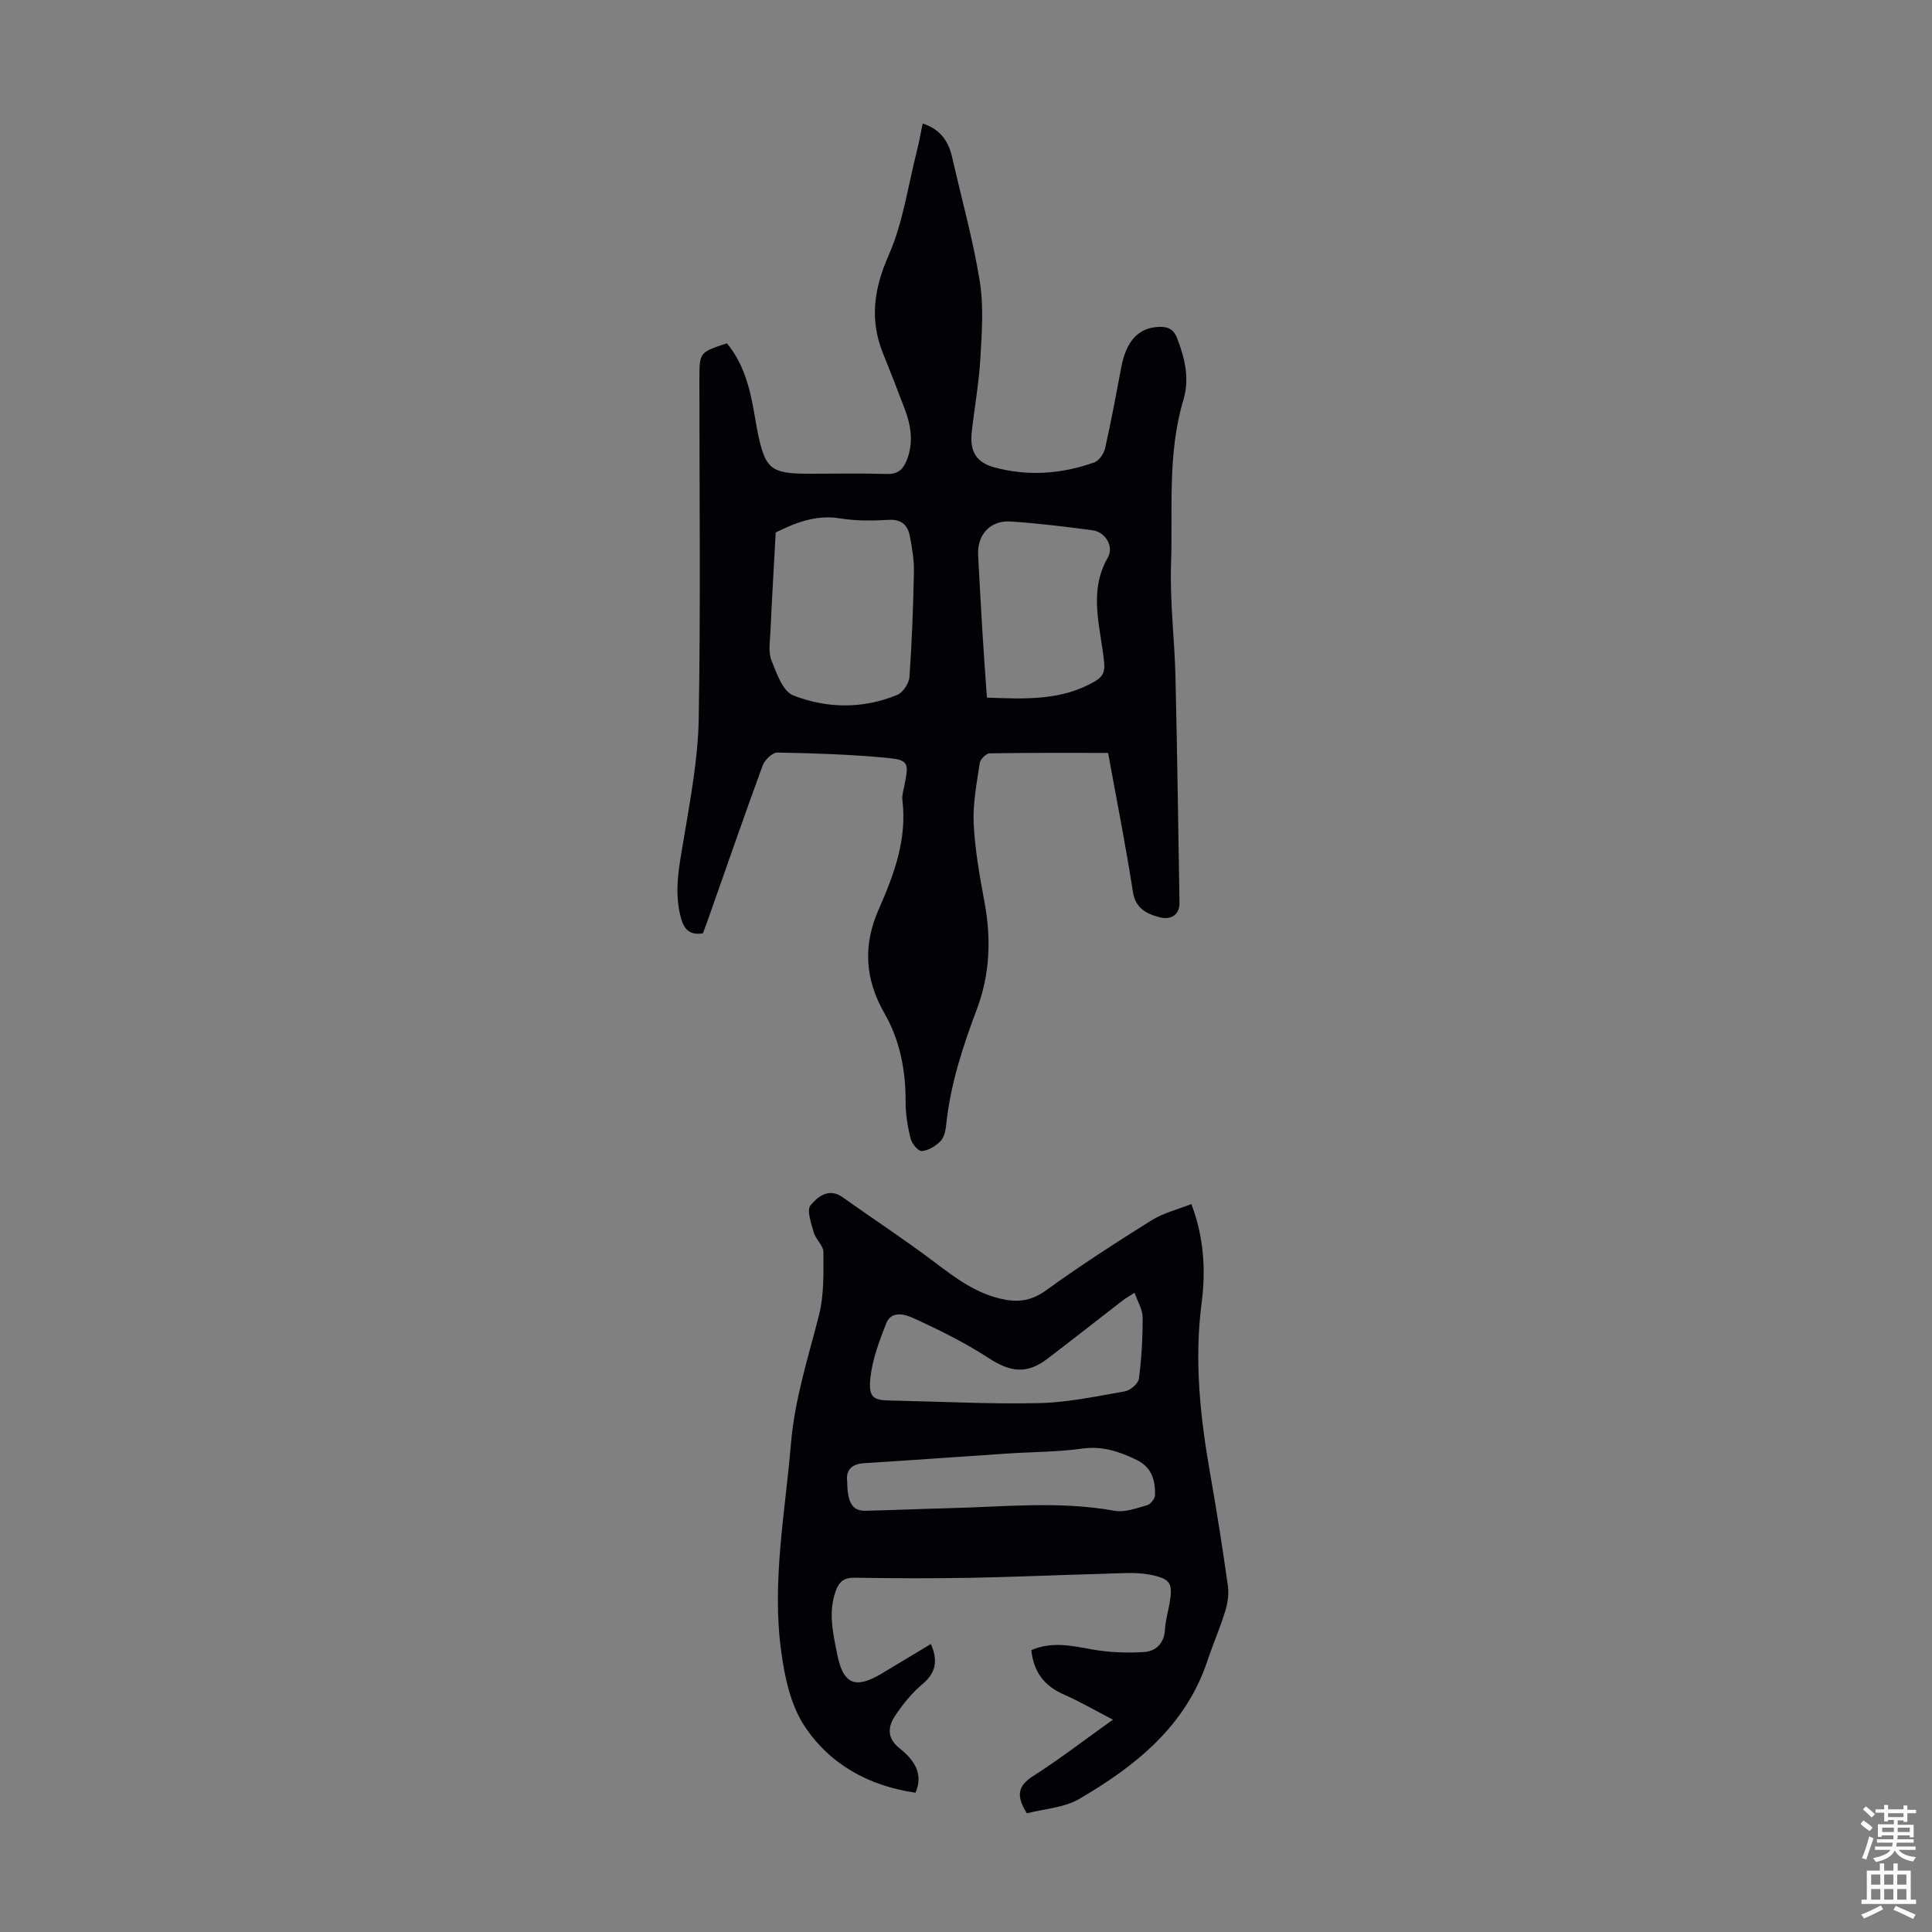
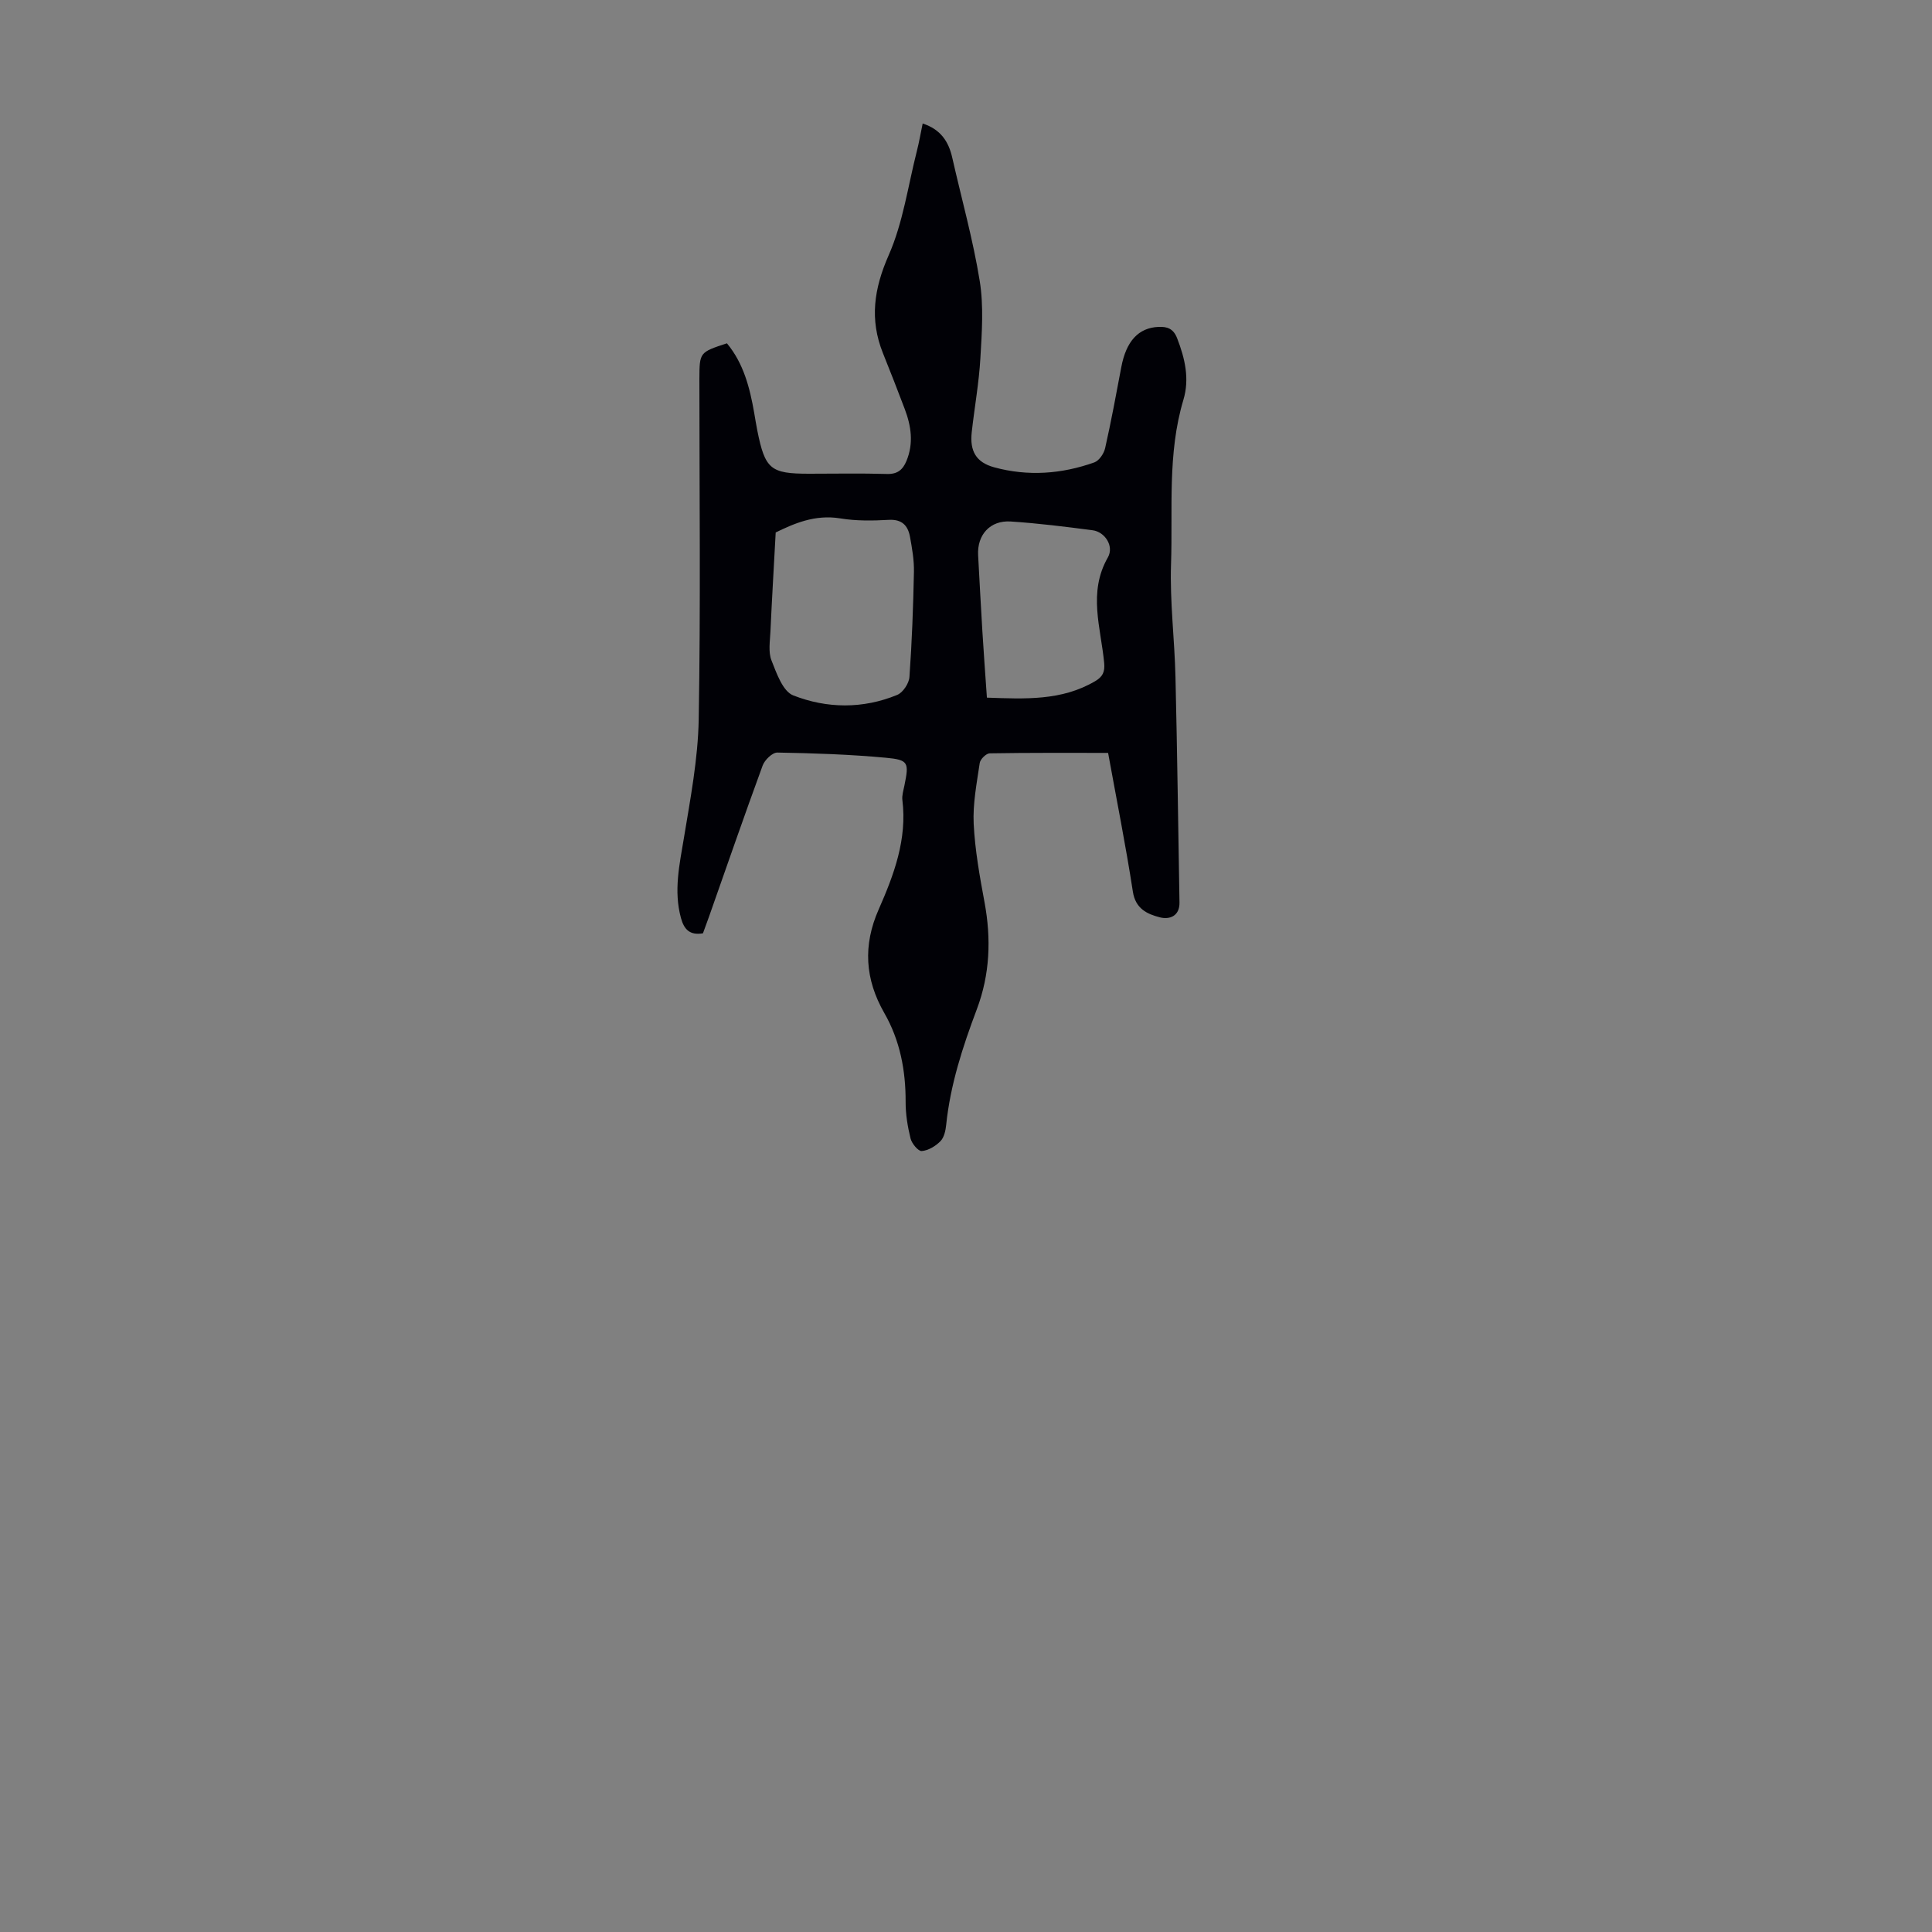
<svg xmlns="http://www.w3.org/2000/svg" enable-background="new 0 0 400 400" viewBox="0 0 400 400">
  <rect x="0" y="0" width="400" height="400" fill="#808080" stroke="none" />
  <path d="m150.5 71.08c3.46 4.16 4.74 9.21 5.65 14.41.21 1.21.4 2.43.64 3.63 1.61 8.03 2.73 8.96 10.71 8.96 5.37 0 10.75-.11 16.12.05 2.19.07 3.29-.87 4.05-2.69 1.52-3.66.98-7.24-.36-10.78-1.46-3.87-2.97-7.72-4.51-11.55-2.79-6.97-1.86-13.35 1.2-20.29 2.97-6.74 3.99-14.33 5.83-21.56.46-1.81.78-3.66 1.2-5.69 3.74 1.22 5.38 3.75 6.13 7.1 1.92 8.49 4.29 16.91 5.68 25.49.84 5.2.45 10.65.14 15.96-.29 5.13-1.22 10.21-1.79 15.33-.44 3.92.88 6.27 4.64 7.3 6.98 1.91 13.97 1.4 20.75-1.02.99-.36 1.98-1.83 2.23-2.96 1.25-5.55 2.29-11.16 3.34-16.75 1.01-5.37 3.54-8.16 7.7-8.34 1.8-.08 3.08.34 3.86 2.34 1.62 4.18 2.61 8.41 1.3 12.76-3.34 11.16-2.18 22.66-2.56 34.01-.26 7.78.74 15.6.92 23.41.37 15.54.56 31.09.83 46.64.05 2.86-2.08 3.59-4.04 3.09-2.61-.67-5.06-1.75-5.61-5.31-1.46-9.5-3.35-18.93-5.13-28.74-8.23 0-16.37-.05-24.51.09-.73.01-1.96 1.22-2.07 2.01-.61 4.17-1.45 8.41-1.25 12.58.27 5.45 1.25 10.89 2.25 16.27 1.4 7.55 1.12 14.91-1.6 22.13-2.92 7.75-5.48 15.59-6.34 23.9-.12 1.19-.42 2.62-1.19 3.41-1 1.02-2.51 1.93-3.87 2.04-.73.06-2.06-1.55-2.32-2.6-.61-2.46-1.03-5.05-1.02-7.58.02-6.51-1.16-12.71-4.4-18.37-4.02-7.01-4.47-14.02-1.18-21.47 3.16-7.17 5.91-14.51 4.91-22.63-.12-.96.21-2 .41-2.98.98-4.81.9-5.36-3.86-5.8-7.45-.69-14.95-.94-22.44-1.07-1.03-.02-2.62 1.53-3.04 2.68-3.81 10.38-7.42 20.84-11.1 31.28-.41 1.15-.84 2.3-1.26 3.46-2.71.46-3.91-.78-4.56-3.18-1.53-5.62-.3-11.04.62-16.58 1.34-8.13 2.91-16.33 3.06-24.52.41-23.5.14-47.02.14-70.53.03-5.48.03-5.48 5.7-7.34zm10.1 39.16c-.39 7.26-.79 13.89-1.09 20.53-.09 1.99-.47 4.2.21 5.94 1.05 2.67 2.35 6.41 4.5 7.26 6.98 2.74 14.43 2.83 21.54-.1 1.19-.49 2.44-2.38 2.53-3.71.52-7.24.78-14.49.93-21.75.05-2.43-.38-4.89-.82-7.29-.43-2.31-1.65-3.64-4.39-3.49-3.33.19-6.75.24-10.03-.3-5.33-.88-9.75 1.15-13.38 2.91zm43.73 34.2c7.9.27 15.47.68 22.41-3.41 1.54-.91 2.04-1.88 1.87-3.76-.68-7.29-3.4-14.59.76-21.86 1.34-2.35-.63-5.29-3.13-5.62-5.64-.74-11.3-1.45-16.98-1.82-4.28-.28-6.98 2.77-6.75 6.99.29 5.24.56 10.48.88 15.72.27 4.55.62 9.09.94 13.76z" fill="#010106" />
-   <path d="m213.53 341.64c4.25-1.84 8.34-.91 12.56-.15 3.53.63 7.23.78 10.81.54 2.44-.16 4.16-1.84 4.3-4.7.09-1.77.62-3.52.93-5.28.71-4.15.35-5.15-3.89-6-3.09-.62-6.4-.3-9.6-.22-9.27.24-18.55.67-27.82.84-7.95.14-15.9.11-23.84-.02-2.16-.04-3.21.73-3.93 2.69-1.64 4.48-.57 8.84.3 13.22 1.23 6.16 3.73 7.21 9.22 3.92 3.34-2 6.68-4.02 10.16-6.11 1.48 3.41 1.09 5.94-1.77 8.33-2.19 1.83-4.06 4.17-5.65 6.56-1.51 2.27-1.71 4.6.95 6.72 2.87 2.29 5.04 5.18 3.28 9.18-9.68-1.4-17.83-5.9-23.06-13.93-2.79-4.28-4-9.95-4.72-15.16-2.01-14.45.79-28.74 1.99-43.11.77-9.27 3.58-17.86 5.82-26.71 1.05-4.16.92-8.66.91-13.01 0-1.36-1.59-2.64-2-4.09-.53-1.86-1.5-4.62-.66-5.62 1.42-1.68 3.73-3.73 6.65-1.65 6.26 4.47 12.72 8.68 18.86 13.32 4.59 3.47 9.08 6.89 14.93 7.91 3.12.54 5.66-.03 8.39-2.01 7.05-5.1 14.39-9.83 21.77-14.45 2.4-1.5 5.31-2.2 8.24-3.37 2.62 6.93 3 13.73 2.12 20.49-1.57 12.05-.26 23.86 1.83 35.69 1.34 7.6 2.53 15.22 3.61 22.86.24 1.69-.04 3.56-.54 5.21-1.08 3.52-2.56 6.92-3.73 10.41-4.52 13.49-14.85 21.69-26.45 28.48-3.21 1.88-7.39 2.09-10.89 3.01-2.25-3.57-1.94-5.65 1.25-7.69 5.46-3.48 10.6-7.45 16.56-11.7-3.68-1.91-6.82-3.74-10.13-5.2-3.95-1.74-6.28-4.5-6.76-9.2zm21.37-73.99c-1.17.76-1.85 1.13-2.45 1.59-5.22 4.03-10.39 8.12-15.64 12.11-4.25 3.23-7.67 2.72-12.12-.18-4.93-3.21-10.27-5.84-15.63-8.29-1.62-.74-4.49-1.62-5.56 1.07-1.43 3.6-2.84 7.36-3.28 11.17-.5 4.3.67 4.77 4.02 4.84 10.27.21 20.56.77 30.82.54 5.97-.13 11.93-1.4 17.85-2.44 1.12-.2 2.76-1.6 2.89-2.62.55-4.19.79-8.45.77-12.68 0-1.61-1.01-3.21-1.67-5.11zm-59.49 39.16c.03 4.37 1.12 6.03 3.76 5.98 5.7-.13 11.4-.39 17.11-.53 11.49-.27 22.99-1.55 34.47.53 2.14.39 4.58-.54 6.8-1.17.7-.2 1.58-1.38 1.59-2.13.05-3.02-.69-5.72-3.81-7.23-3.57-1.73-7.06-2.92-11.23-2.35-5.19.72-10.48.69-15.73 1.04-9.81.65-19.62 1.38-29.43 1.98-2.96.18-3.83 1.75-3.53 3.88z" fill="#010106" />
  <g fill="#fcfbfa">
-     <path d="m385.2 377.6.6-.7c.6.4 1.3.9 1.9 1.5l-.6.7c-.8-.5-1.4-1-1.9-1.5zm.3 7.1c.6-1.4 1.1-2.9 1.5-4.5.3.1.6.3.9.4-.5 1.4-1 2.9-1.5 4.4zm.2-10.1.6-.6c.7.5 1.3 1.1 1.9 1.6l-.7.7c-.6-.6-1.2-1.2-1.8-1.7zm8.4-.8h.8v.9h1.8v.7h-1.8v1.8h-.8v-.3h-1.2v.9h3.3v2.6h-.8v-.4h-2.5c0 .3 0 .6-.1.8h3.4v.7h-3.5c0 .3-.1.6-.1.8h4v.7h-3.5c.7.9 1.9 1.3 3.6 1.5-.2.2-.4.5-.6.9-1.9-.3-3.2-1.1-3.8-2.3-.5 1.1-1.8 2-3.9 2.4-.2-.3-.4-.5-.6-.8 1.9-.4 3.1-.9 3.6-1.7h-3.2v-.7h3.5c.1-.2.1-.5.2-.8h-3.3v-.7h3.4c0-.2 0-.5 0-.8h-2.4v.3h-.8v-2.6h3.3v-.9h-1.2v.3h-.8v-1.8h-1.8v-.7h1.8v-.9h.8v.9h3.2zm-4.4 5.5h2.4c0-.3 0-.6 0-.9h-2.4zm1.2-3.1h3.2v-.8h-3.2zm4.4 2.2h-2.4v.9h2.5v-.9z" />
-     <path d="m389.2 385.8h.9v1.5h1.9v-1.5h.9v1.5h2.7v6h1.1v.9h-11.3v-.9h1.1v-6h2.7zm.2 8.7.5.8c-1.2.6-2.5 1.3-4 1.9-.2-.3-.3-.6-.6-.8 1.6-.6 3-1.3 4.1-1.9zm-2-4.3h1.9v-2.1h-1.9zm0 3.1h1.9v-2.2h-1.9zm2.7-3.1h1.9v-2.1h-1.9zm0 3.1h1.9v-2.2h-1.9zm2.4 1.3c1.4.6 2.7 1.2 4.1 1.8l-.5.9c-1.5-.7-2.8-1.4-4.1-1.9zm2.2-6.5h-1.9v2.1h1.9zm-1.9 5.2h1.9v-2.2h-1.9z" />
-   </g>
+     </g>
</svg>